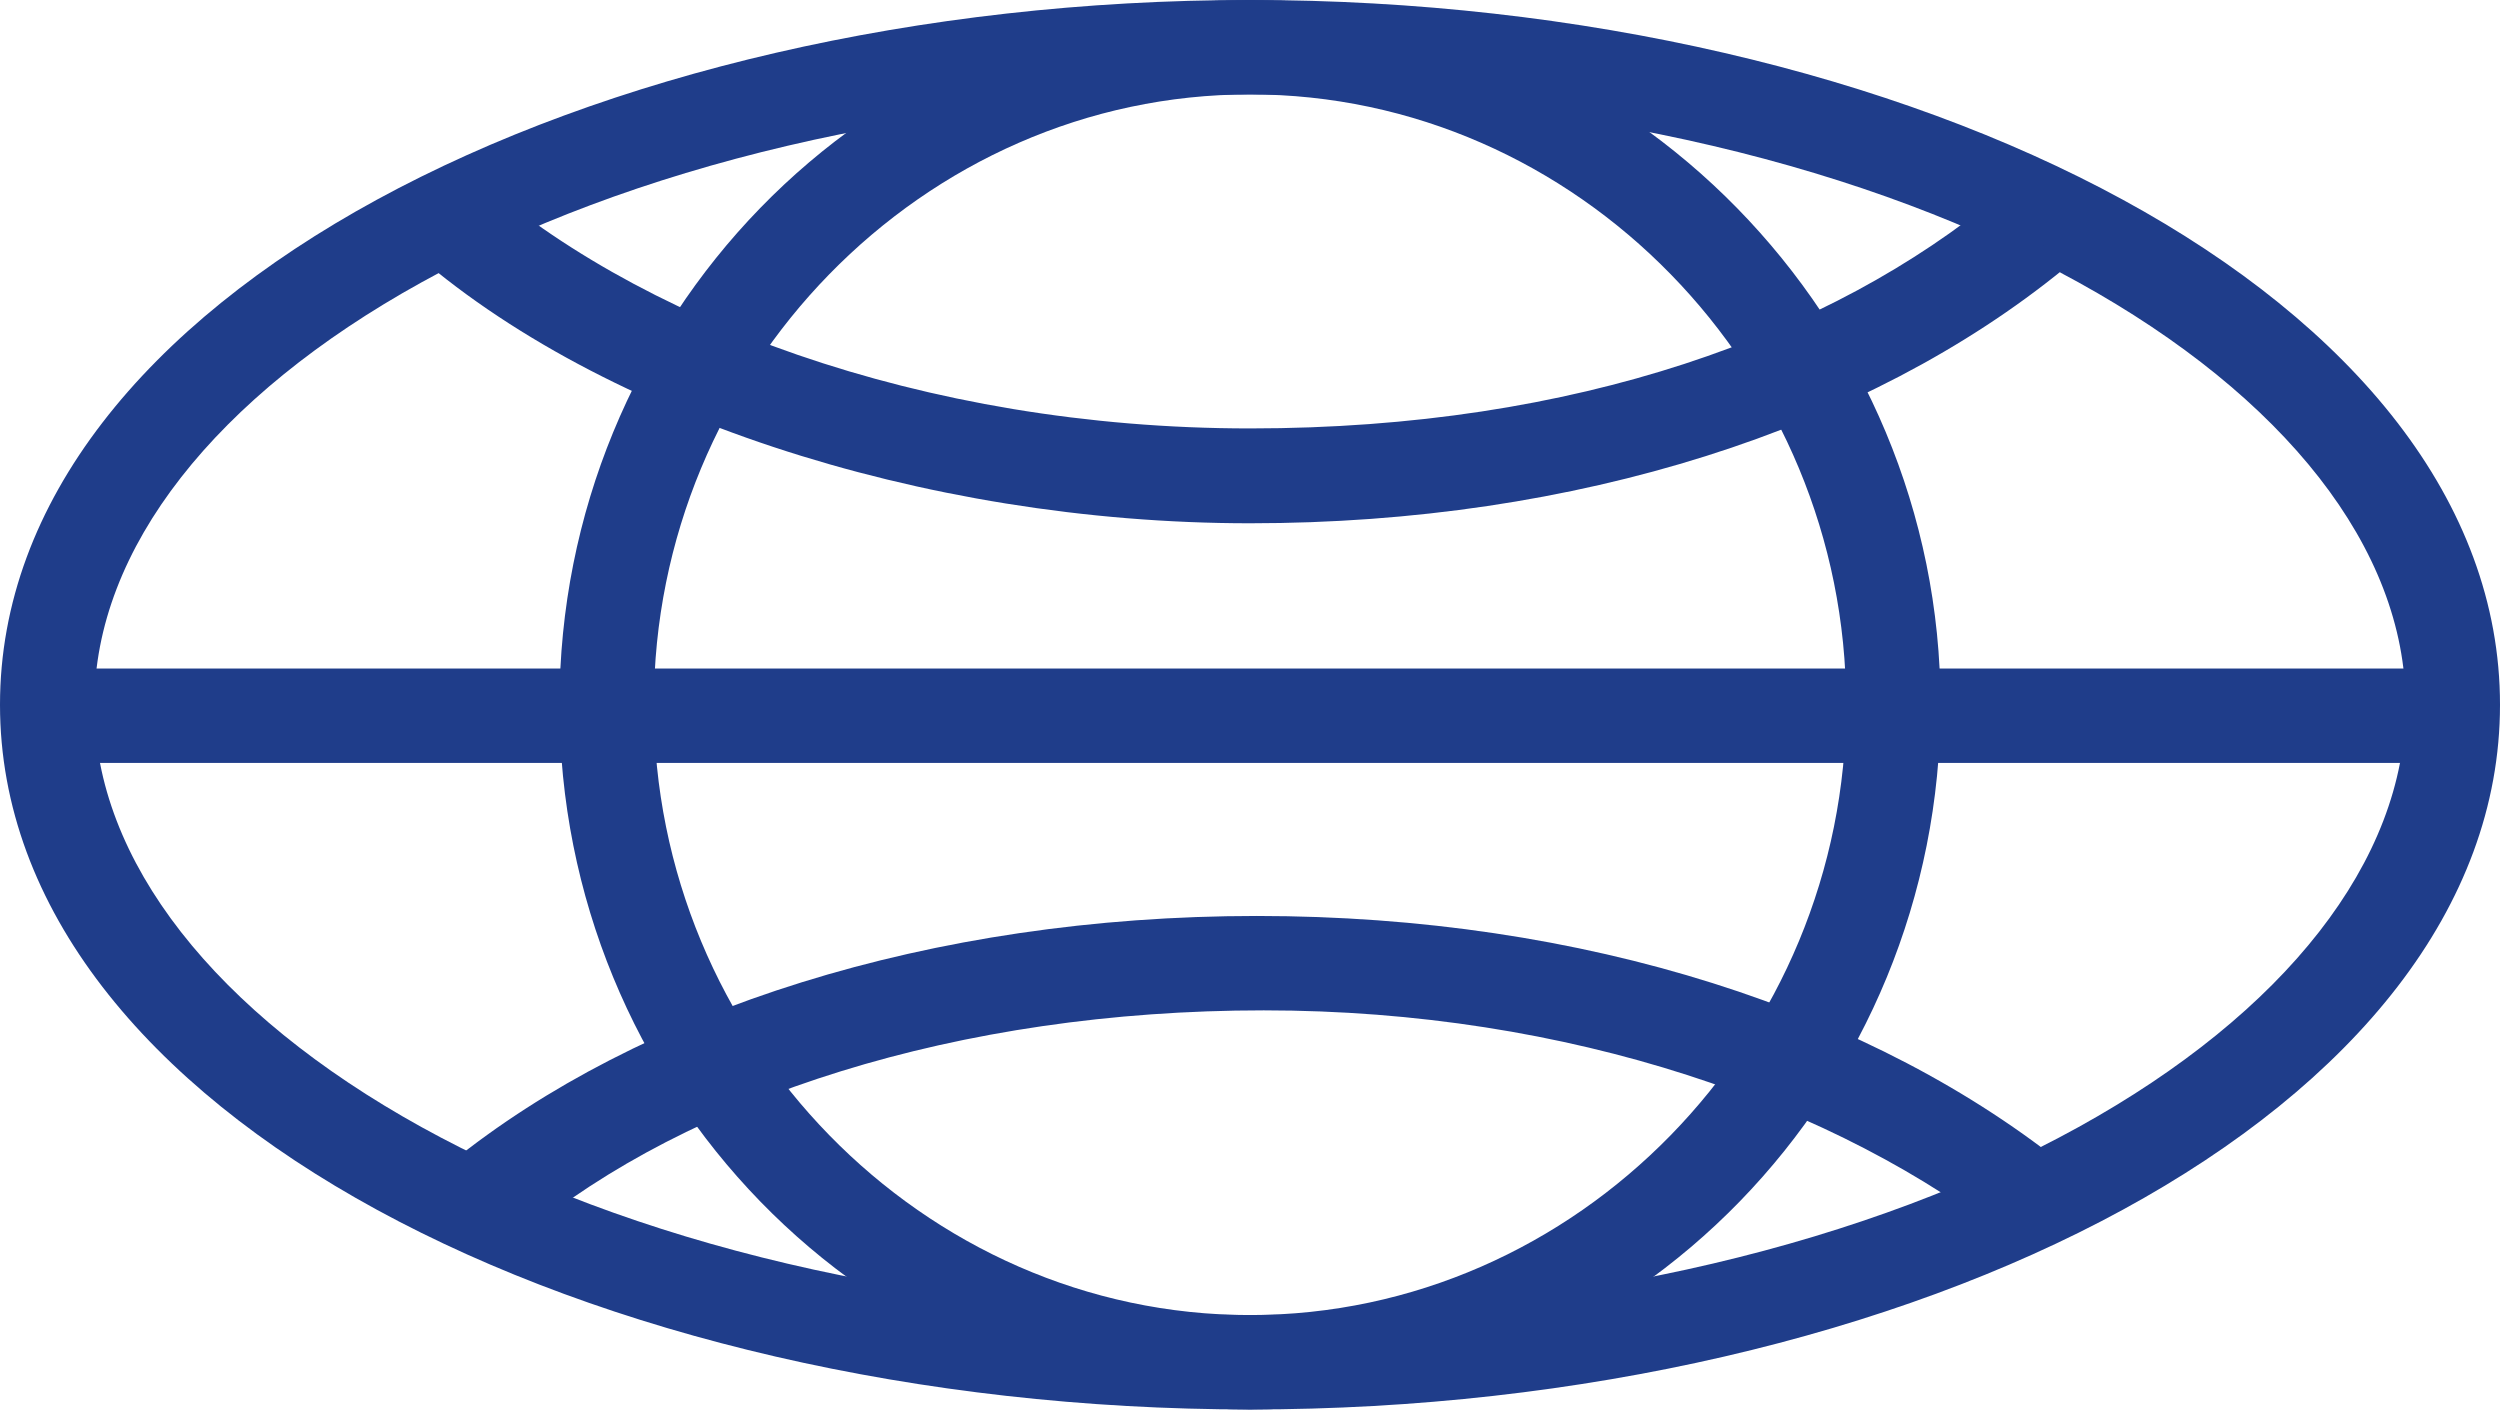
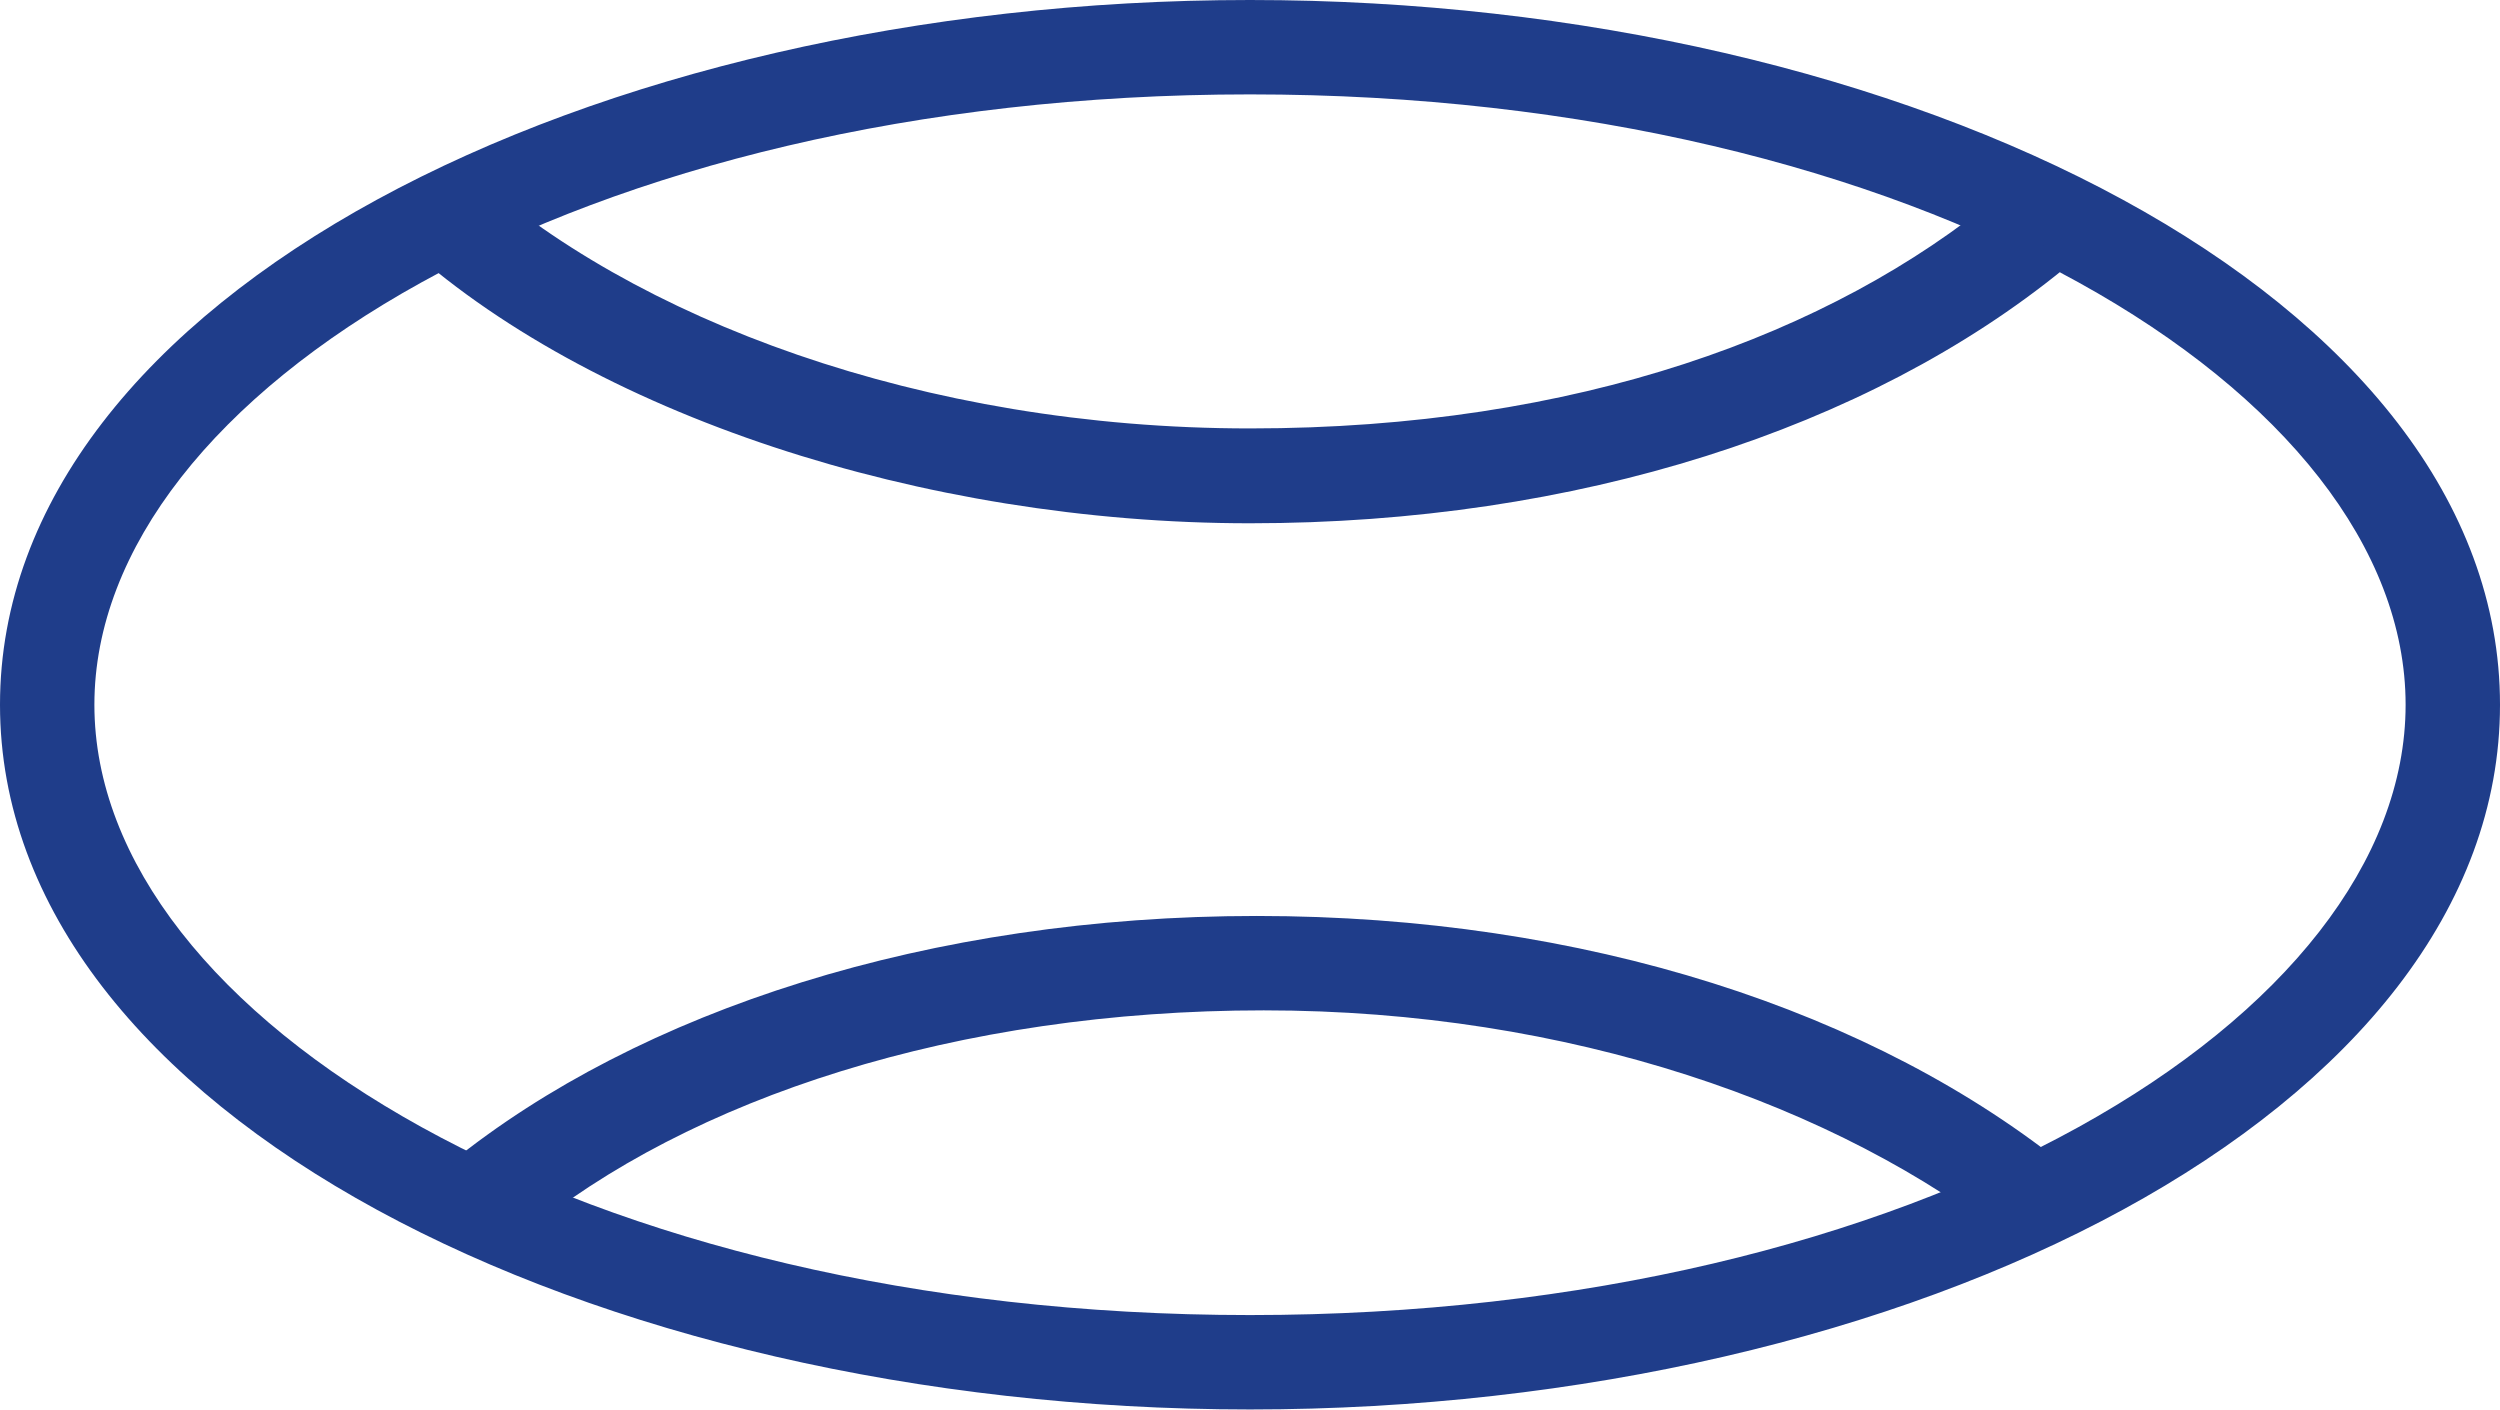
<svg xmlns="http://www.w3.org/2000/svg" id="Ebene_1" data-name="Ebene 1" viewBox="0 0 54.56 30.77">
  <defs>
    <style>
      .cls-1 {
        fill: #1f3d8a;
      }
    </style>
  </defs>
  <path class="cls-1" d="M27.28,0C41.71,0,54.56,6.5,54.56,15.38s-12.85,15.38-27.28,15.38S0,24.27,0,15.38,12.85,0,27.28,0M27.28,2.06C12.69,2.06,2.06,8.56,2.06,15.38s10.63,13.32,25.22,13.32,25.22-6.5,25.22-13.32S41.87,2.06,27.28,2.06" />
-   <path class="cls-1" d="M27.28,0C35.53,0,42.35,6.98,42.35,15.38s-6.66,15.38-15.07,15.38-15.07-6.98-15.07-15.38S18.87,0,27.28,0M27.28,2.06c-7.14,0-13.01,6.03-13.01,13.32s5.87,13.32,13.01,13.32,13.01-6.03,13.01-13.32-5.87-13.32-13.01-13.32" />
-   <rect class="cls-1" x="1.11" y="14.59" width="52.65" height="2.06" />
  <path class="cls-1" d="M9.83,25.38c4.12-3.33,10.47-5.39,17.6-5.39s13.48,2.06,17.76,5.55l-1.27,1.59c-3.81-3.01-9.67-5.08-16.34-5.08s-12.53,1.9-16.18,4.92" />
  <path class="cls-1" d="M45.04,5.87c-4.28,3.49-10.63,5.55-17.76,5.55s-14.43-2.38-18.56-6.19l1.43-1.59c3.65,3.33,9.99,5.71,17.13,5.71s12.69-2.06,16.34-5.08" />
</svg>